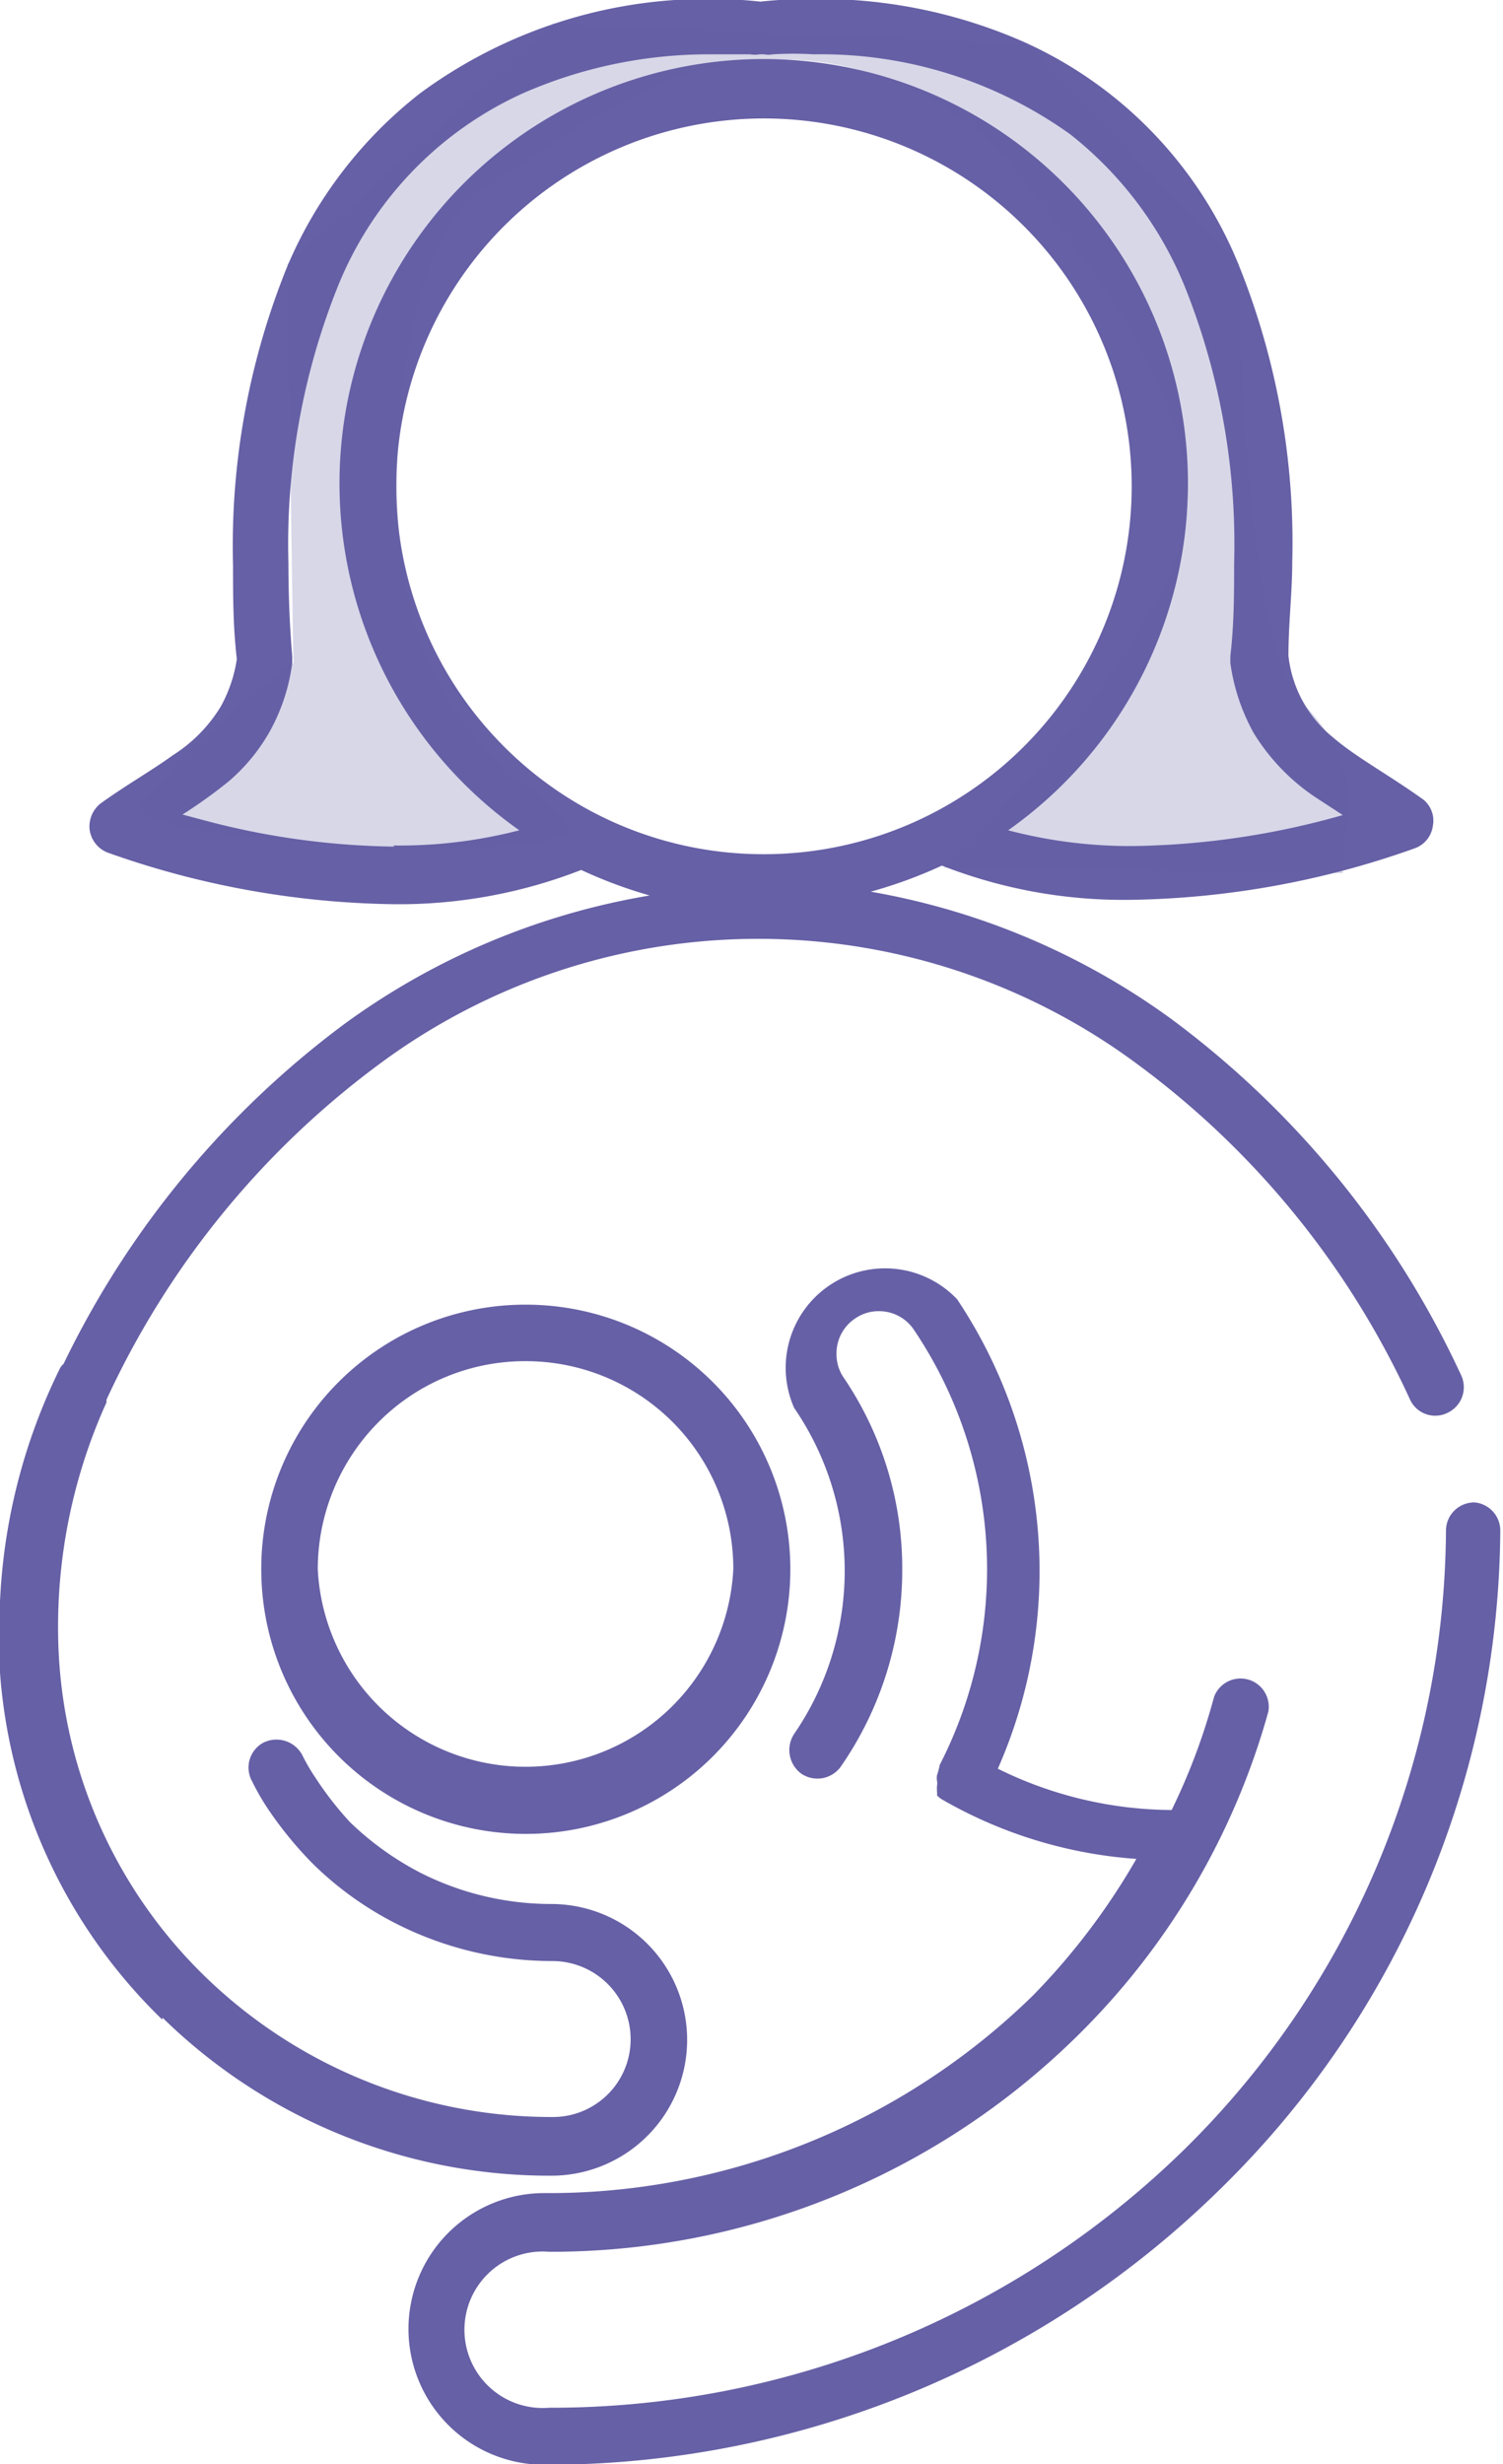
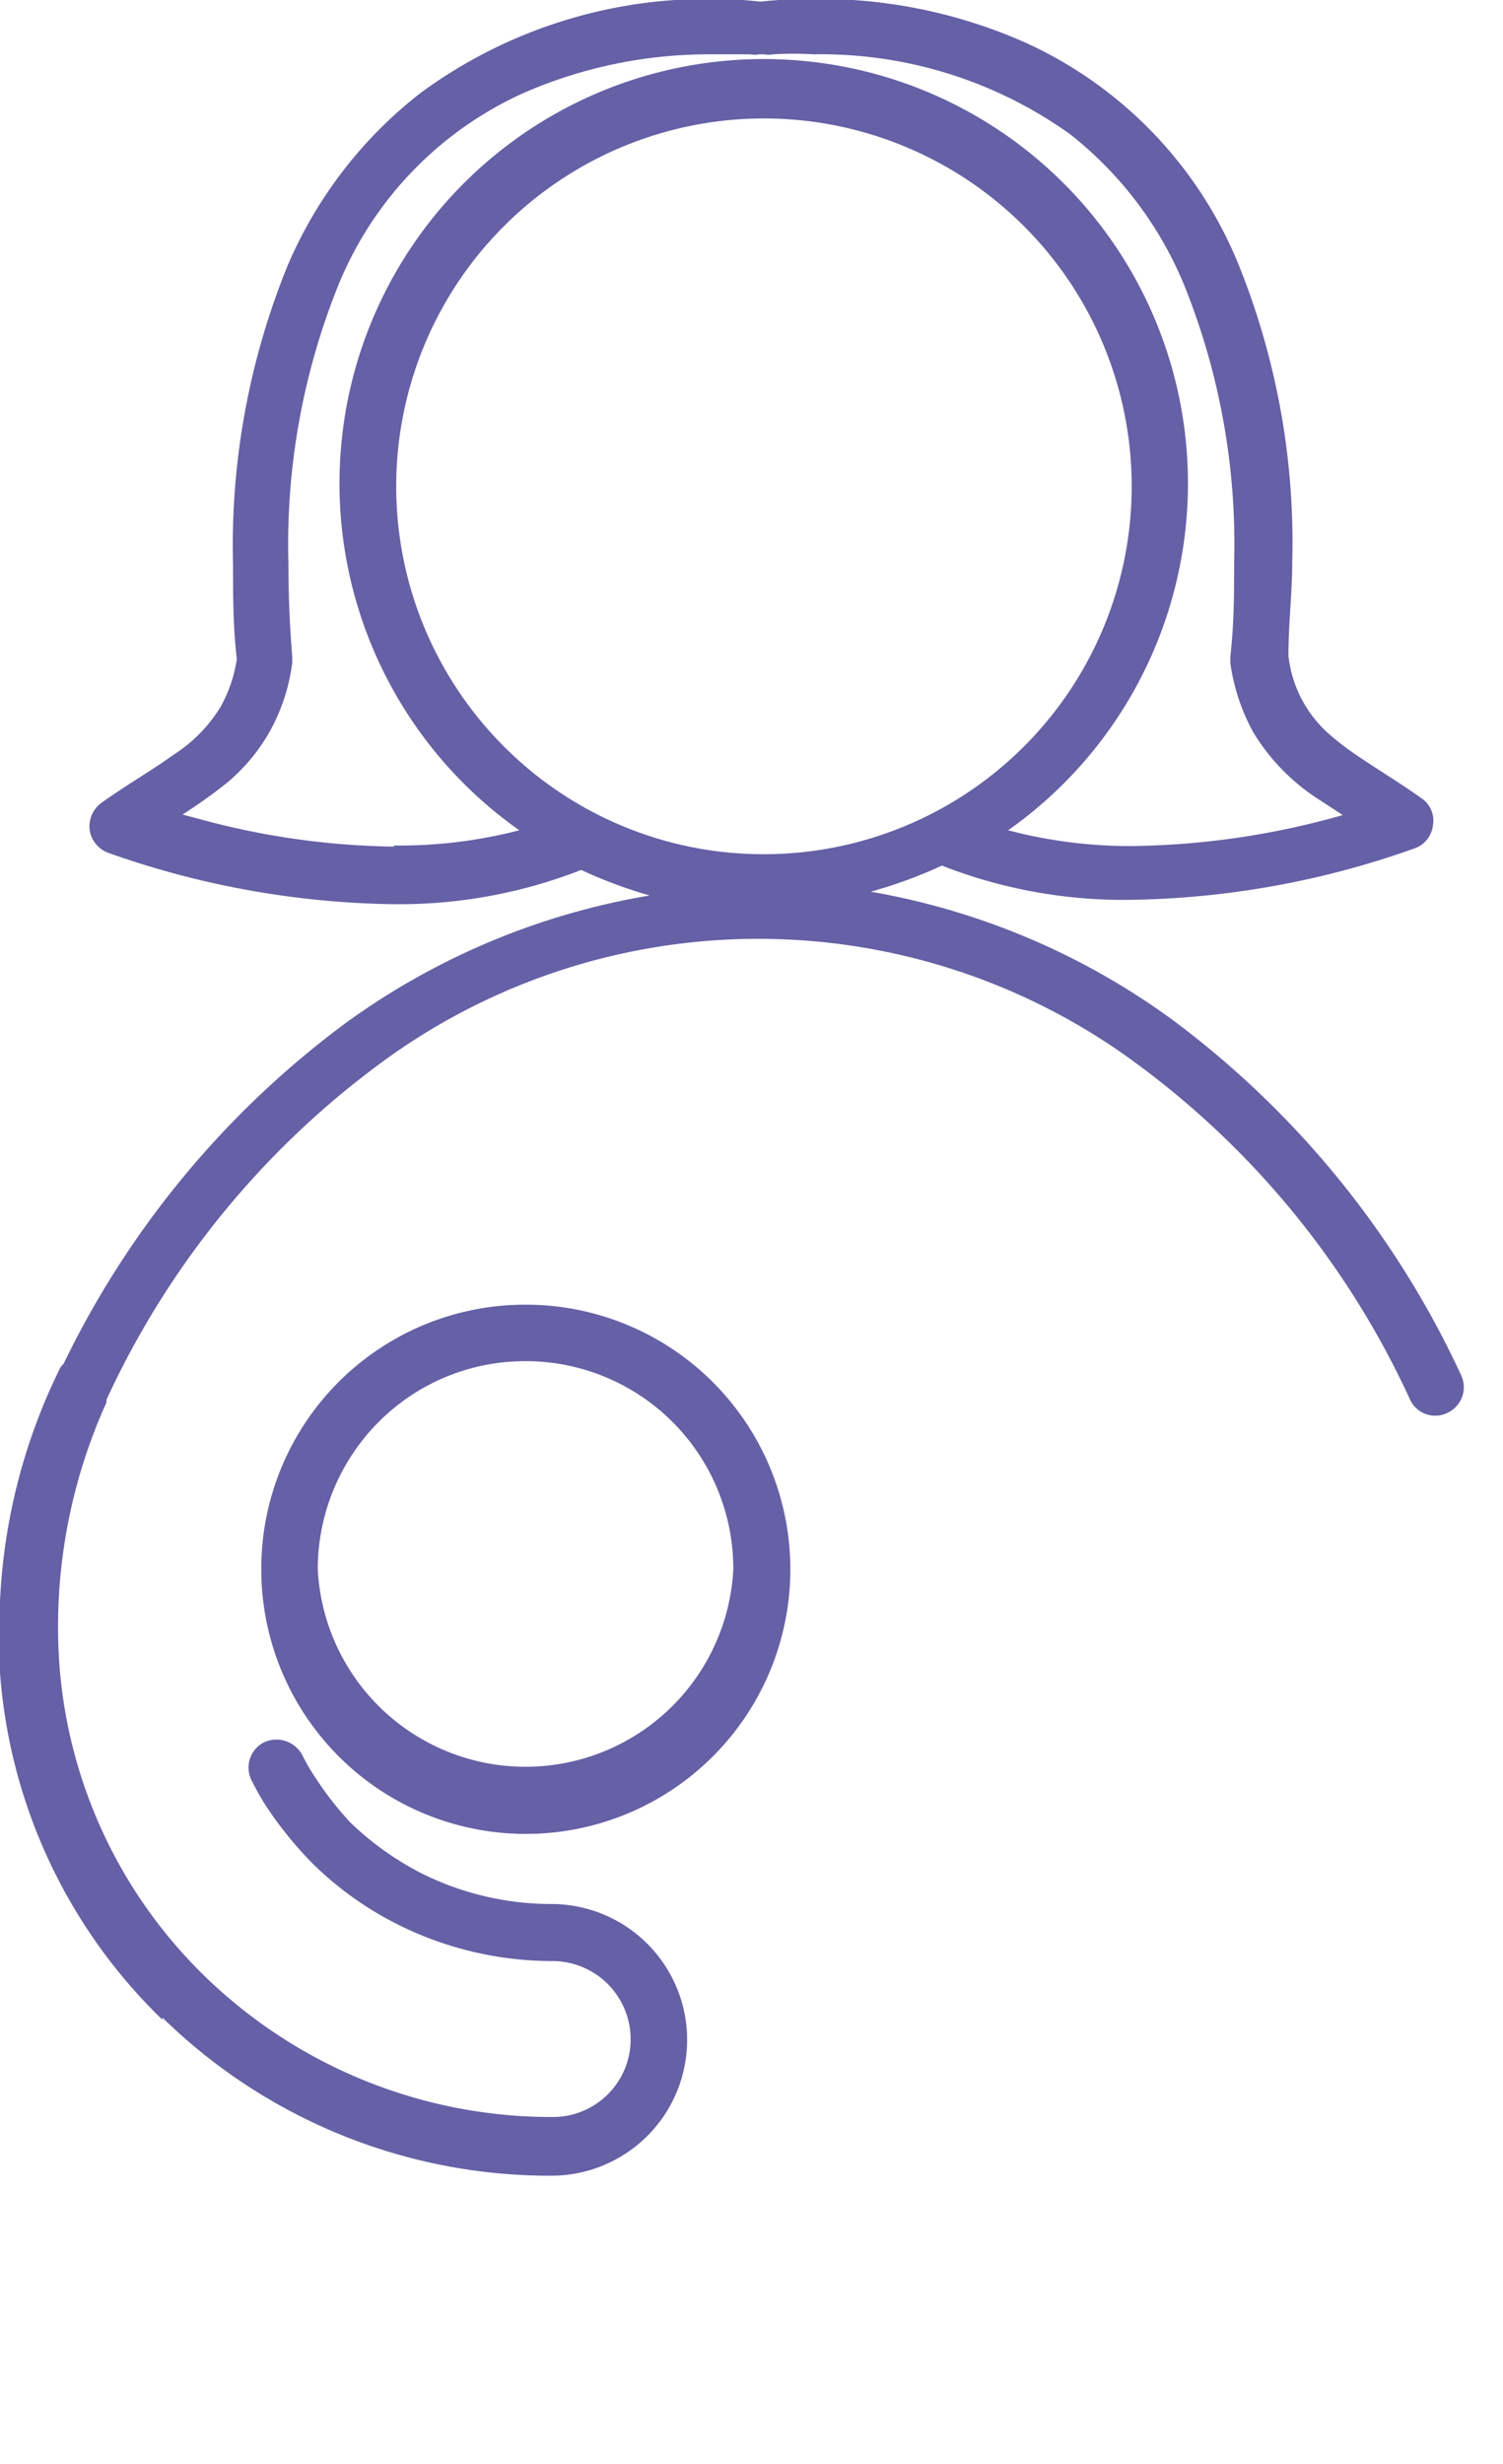
<svg xmlns="http://www.w3.org/2000/svg" id="Layer_1" data-name="Layer 1" viewBox="0 0 27.67 45.35">
  <defs>
    <style>.cls-1,.cls-2{fill:#6660a6;}.cls-2{opacity:0.25;}</style>
  </defs>
-   <path class="cls-1" d="M47.34,40.93a.52.52,0,0,0-.53.52h0A16.1,16.1,0,0,1,42,52.83a16.66,16.66,0,0,1-11.7,4.76,1.44,1.44,0,1,1,0-2.87h0a13.8,13.8,0,0,0,9.69-3.94,13.4,13.4,0,0,0,3.55-6,.52.52,0,0,0-1-.27,11.55,11.55,0,0,1-.78,2.08,7.29,7.29,0,0,1-3.2-.76,9,9,0,0,0-.75-8.64,1.83,1.83,0,0,0-3,2,5.3,5.3,0,0,1,0,6,.54.54,0,0,0,.13.73.53.53,0,0,0,.73-.13h0a6.34,6.34,0,0,0,1.13-3.62,6.25,6.25,0,0,0-1.08-3.54.76.76,0,0,1-.13-.44.77.77,0,0,1,.35-.65h0a.75.75,0,0,1,.43-.13.77.77,0,0,1,.65.35,7.88,7.88,0,0,1,.47,8,1.35,1.35,0,0,1-.05.19.34.34,0,0,0,0,.1.31.31,0,0,1,0,.1.93.93,0,0,0,0,.1.25.25,0,0,1,0,.07.39.39,0,0,0,.1.08l0,0h0a8.33,8.33,0,0,0,3.57,1.09A12.44,12.44,0,0,1,39.21,50a12.75,12.75,0,0,1-9,3.64h0a2.48,2.48,0,1,0,0,5,17.69,17.69,0,0,0,12.43-5.06,17.1,17.1,0,0,0,5.17-12.11A.52.52,0,0,0,47.34,40.93Z" transform="translate(-20.19 -13.28)" />
  <path class="cls-1" d="M23.18,50.41a10.19,10.19,0,0,0,7.16,2.91,2.48,2.48,0,0,0,0-5,5.34,5.34,0,0,1-2.4-.57,5.5,5.5,0,0,1-1.3-.93h0A6.09,6.09,0,0,1,26,46h0a3.7,3.7,0,0,1-.25-.43.54.54,0,0,0-.71-.22.52.52,0,0,0-.21.71h0a4.4,4.4,0,0,0,.3.52h0a7,7,0,0,0,.82,1h0a6.17,6.17,0,0,0,1.55,1.11,6.36,6.36,0,0,0,2.87.68,1.44,1.44,0,0,1,1.43,1.44,1.43,1.43,0,0,1-1.43,1.43,9.16,9.16,0,0,1-6.43-2.61h0a8.92,8.92,0,0,1-2.68-6.27,10,10,0,0,1,.89-4.27l0-.05a16,16,0,0,1,5-6.16,11.71,11.71,0,0,1,14,0,15.9,15.9,0,0,1,5,6.16.51.51,0,0,0,.69.24.52.52,0,0,0,.25-.69h0a17.09,17.09,0,0,0-5.34-6.56,13.25,13.25,0,0,0-5.53-2.34,8.55,8.55,0,0,0,1.31-.48,9.17,9.17,0,0,0,3.47.63,16.2,16.2,0,0,0,5.24-.95.51.51,0,0,0,.33-.42A.5.5,0,0,0,46.4,28c-.64-.46-1.24-.78-1.67-1.15a2.25,2.25,0,0,1-.82-1.5c0-.6.07-1.17.07-1.72a13.67,13.67,0,0,0-1-5.51,7.65,7.65,0,0,0-3.9-4.05,9.34,9.34,0,0,0-3.89-.81,8.66,8.66,0,0,0-1,.05,8.5,8.5,0,0,0-1-.05A8.91,8.91,0,0,0,27.92,15a8,8,0,0,0-2.44,3.18,13.68,13.68,0,0,0-1,5.51c0,.55,0,1.12.07,1.72a2.59,2.59,0,0,1-.3.88,2.76,2.76,0,0,1-.88.89c-.37.27-.83.53-1.32.88a.54.54,0,0,0-.21.49.53.53,0,0,0,.33.42,16.3,16.3,0,0,0,5.25.95,9.21,9.21,0,0,0,3.47-.63,8.6,8.6,0,0,0,1.26.47,13.23,13.23,0,0,0-5.6,2.35,17,17,0,0,0-5.19,6.27.28.28,0,0,0-.07.09,10.78,10.78,0,0,0-1.11,4.9v.45a.32.32,0,0,0,0,.09,9.89,9.89,0,0,0,3,6.54ZM29.45,27a6.77,6.77,0,1,1,4.78,2A6.74,6.74,0,0,1,29.45,27Zm-2,1.86A14.17,14.17,0,0,1,24,28.39l-.45-.12a9,9,0,0,0,.85-.61,3.41,3.41,0,0,0,.74-.89,3.51,3.51,0,0,0,.43-1.29v-.12c-.05-.6-.07-1.17-.07-1.71a12.76,12.76,0,0,1,.91-5.1A6.62,6.62,0,0,1,29.81,15a8.51,8.51,0,0,1,3.46-.72c.3,0,.54,0,.7,0H34a.49.49,0,0,0,.17,0h.09a.42.42,0,0,0,.16,0,6.3,6.3,0,0,1,.75,0,7.88,7.88,0,0,1,4.72,1.47A6.85,6.85,0,0,1,42,18.55a12.76,12.76,0,0,1,.91,5.1c0,.54,0,1.11-.07,1.71v.12a3.7,3.7,0,0,0,.43,1.29A3.83,3.83,0,0,0,44.48,28l.43.28a14.77,14.77,0,0,1-3.87.57,8.82,8.82,0,0,1-2.29-.29,7.81,7.81,0,1,0-9,0A8.8,8.8,0,0,1,27.43,28.84Z" transform="translate(-20.19 -13.28)" />
  <polygon class="cls-1" points="15.03 23.39 15.03 23.39 15.03 23.39 15.03 23.39" />
  <path class="cls-1" d="M25,42.16h0a4.87,4.87,0,1,0,4.86-4.87A4.86,4.86,0,0,0,25,42.16Zm8.69,0a3.83,3.83,0,0,1-7.65,0h0a3.84,3.84,0,0,1,1.12-2.71,3.8,3.8,0,0,1,2.7-1.12,3.82,3.82,0,0,1,3.83,3.83Z" transform="translate(-20.19 -13.28)" />
-   <path class="cls-2" d="M22.79,28.05a17,17,0,0,1,2.8-2.57l-.11-7.34,4.9-4.43,8.7.38L43,18.14S43,25,44.2,26.25s.71,2.14.71,3.1l-7.34-.1s4.79-4.58,4.47-7.06-2.15-4.39-3-5.58a5.62,5.62,0,0,0-4.74-2.23c-2.25.06-4.18,1.78-5.12,2.31s-1.68,2.56-1.68,5.5c0,4.83,2.87,5.55,3.15,6.3S22.29,28.81,22.79,28.05Z" transform="translate(-20.19 -13.28)" />
</svg>